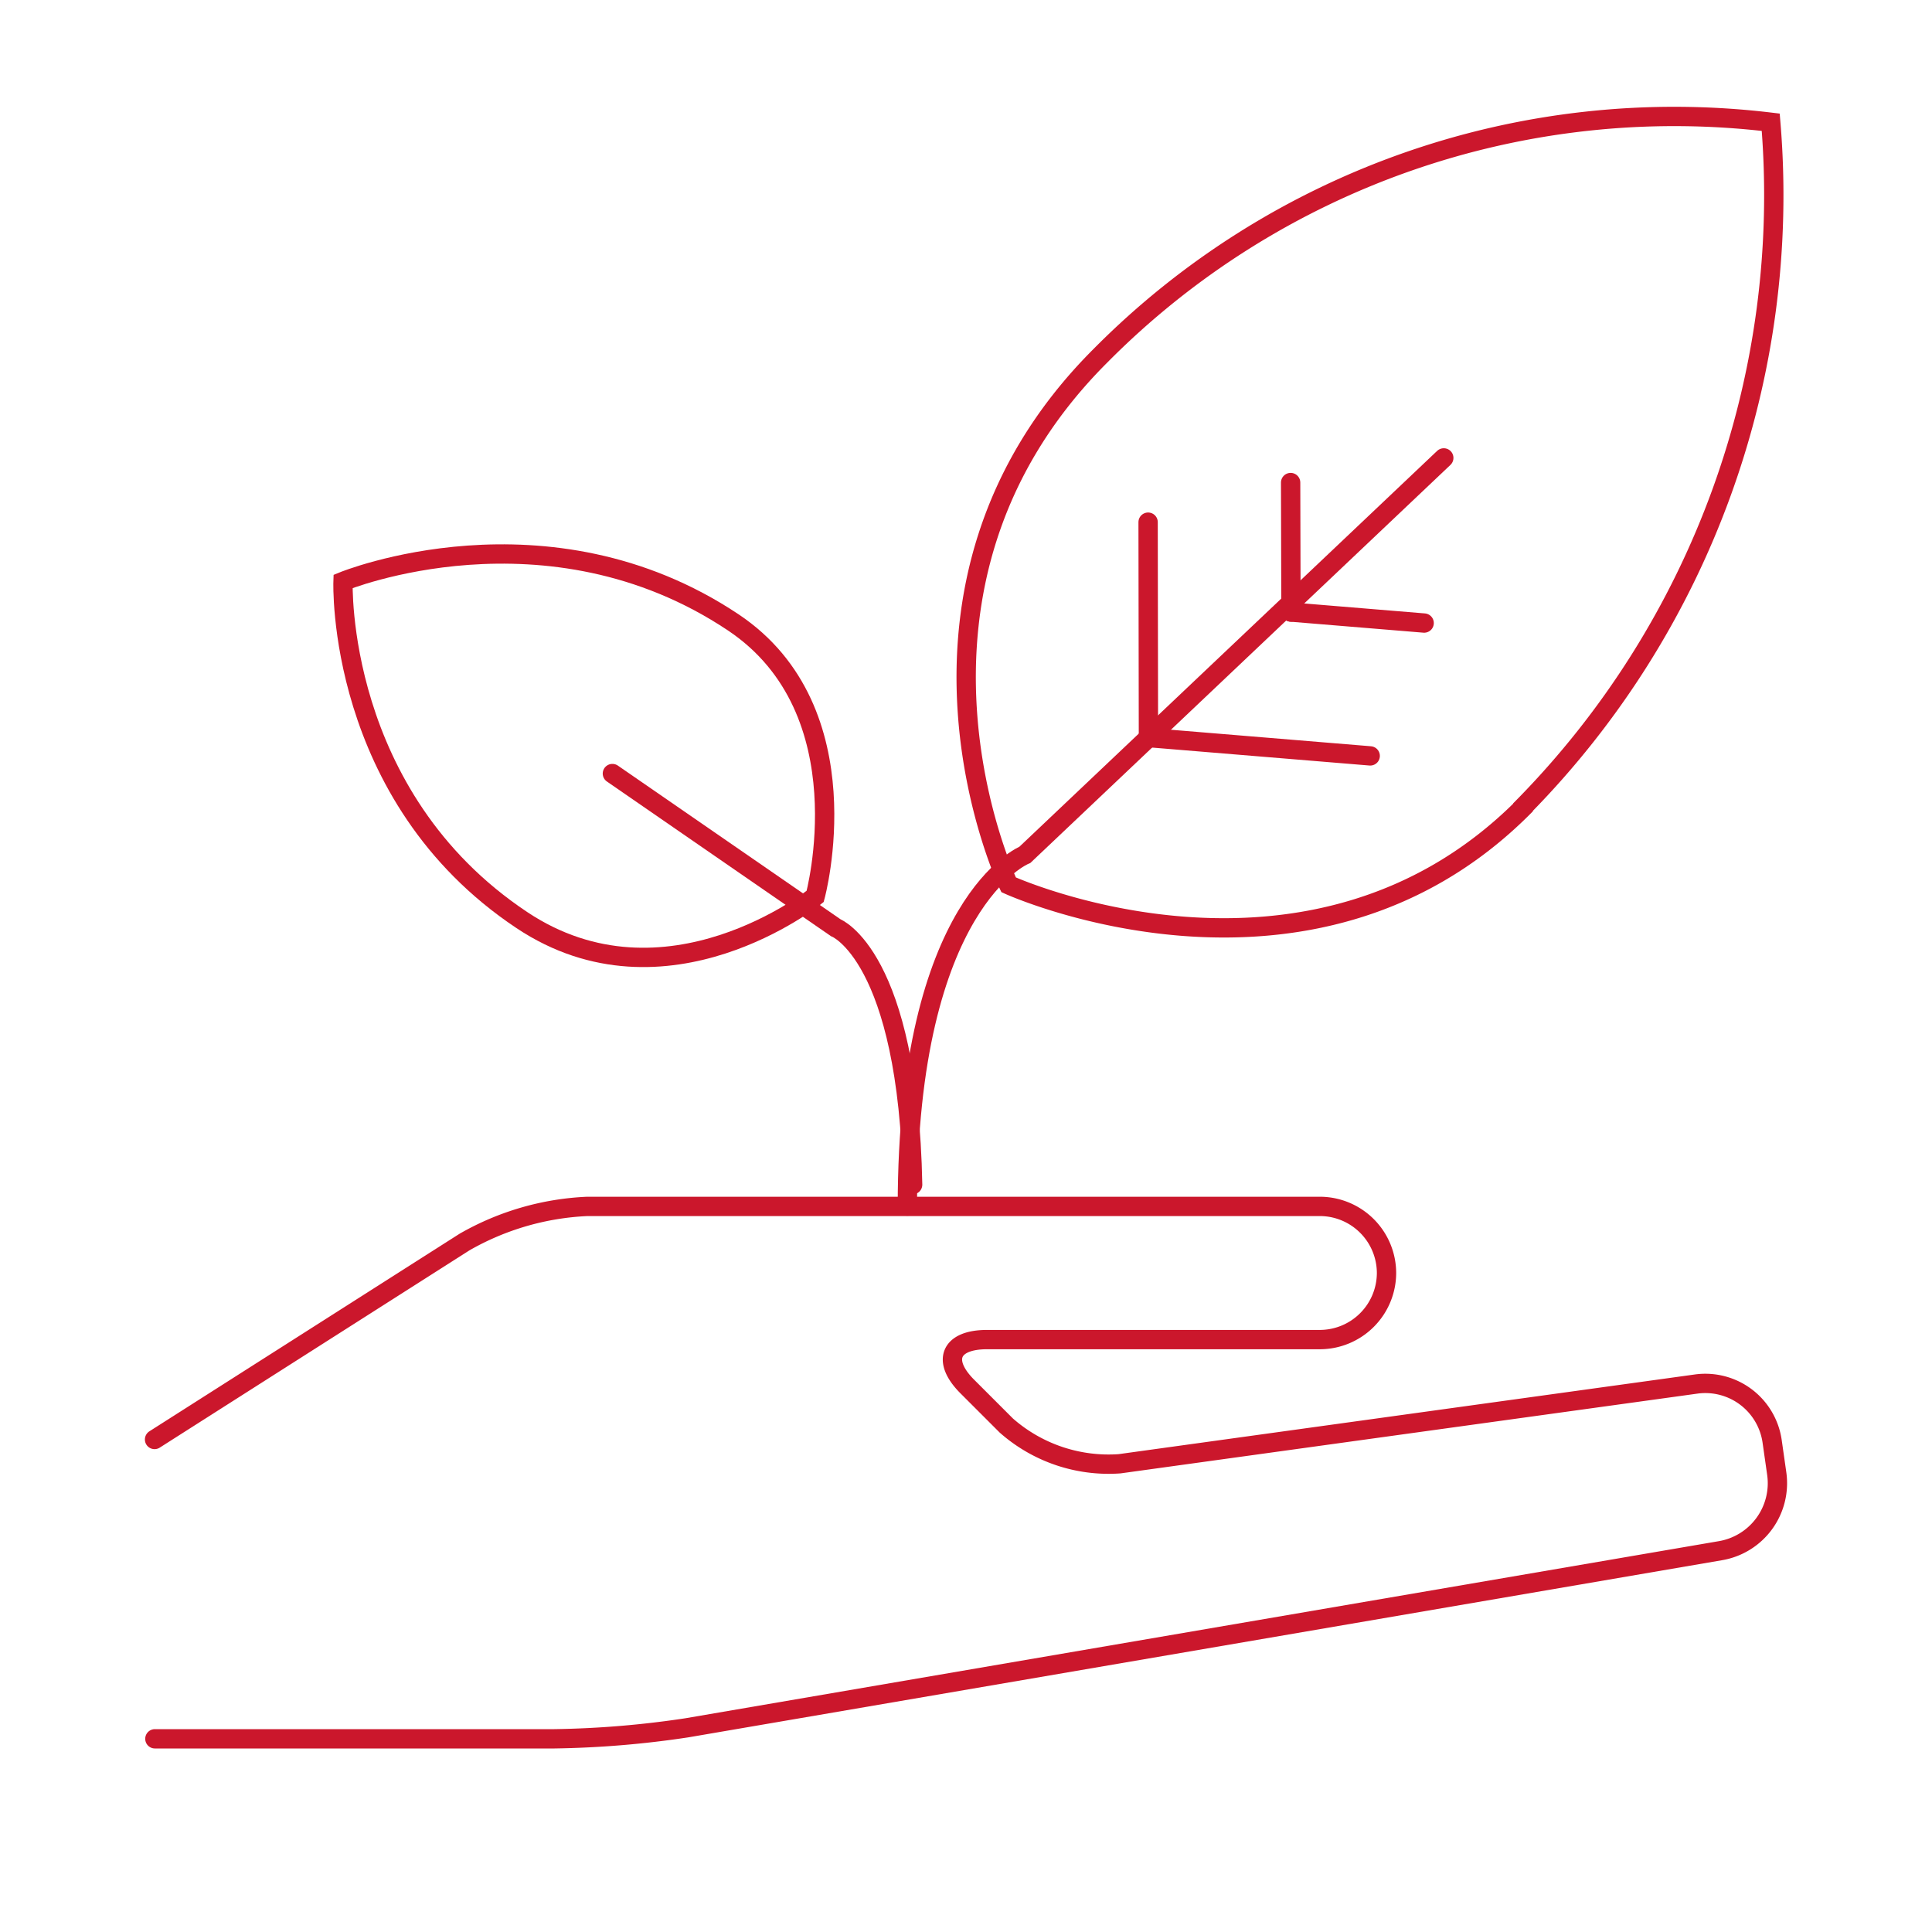
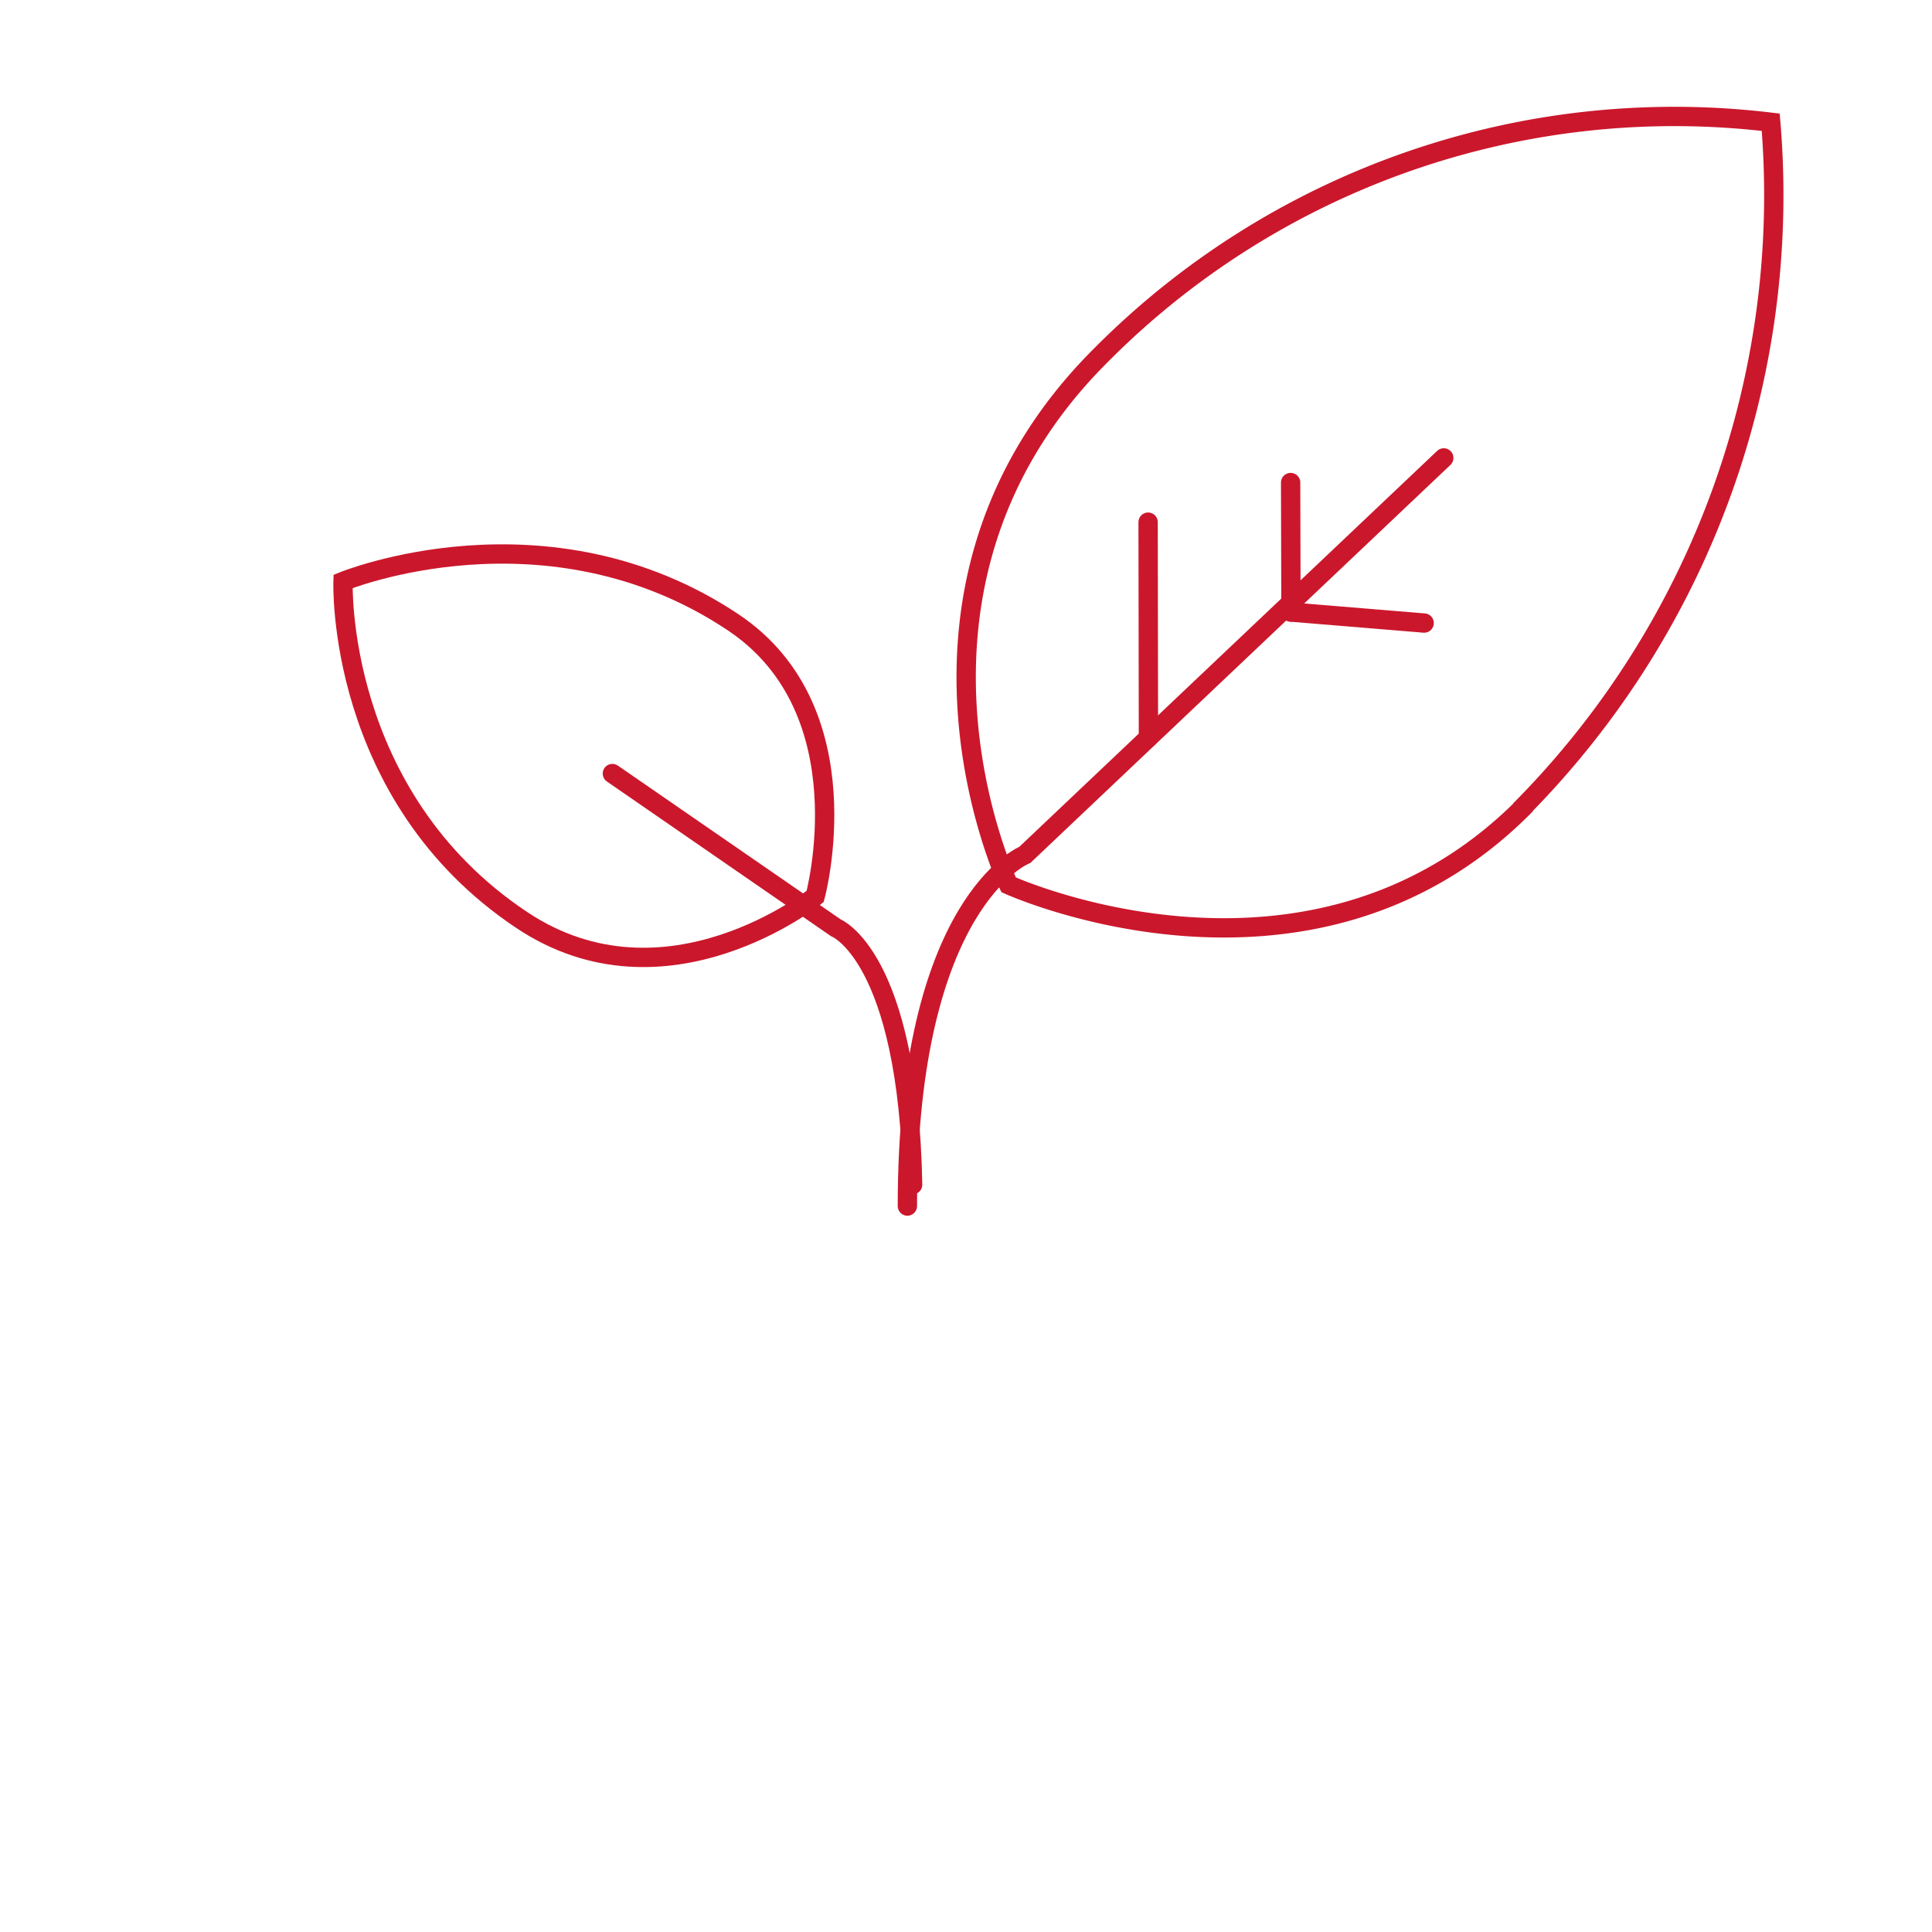
<svg xmlns="http://www.w3.org/2000/svg" width="100" height="100" viewBox="0 0 100 100">
  <g id="グループ_27643" data-name="グループ 27643" transform="translate(-841 -2406)">
    <rect id="長方形_820" data-name="長方形 820" width="100" height="100" transform="translate(841 2406)" fill="#fff" opacity="0" />
    <g id="icon_link03" transform="translate(838.51 2401.241)">
-       <path id="パス_27730" data-name="パス 27730" d="M10.507,71.067H31.188A50.417,50.417,0,0,0,38.03,70.5L91.542,61.33a3.543,3.543,0,0,0,2.913-3.981l-.241-1.689A3.493,3.493,0,0,0,90.318,52.7L60.434,56.832a8.009,8.009,0,0,1-5.86-1.982l-2.016-2.016c-1.344-1.344-.879-2.43,1.017-2.43H70.809a3.457,3.457,0,0,0,3.447-3.447h0a3.457,3.457,0,0,0-3.447-3.447H32.894a14.009,14.009,0,0,0-6.359,1.844L10.49,55.574" transform="translate(0 23.692)" fill="none" stroke="#cb172c" stroke-linecap="round" stroke-miterlimit="10" stroke-width="1" />
      <path id="パス_27731" data-name="パス 27731" d="M36.349,27.456c6.859,4.584,4.24,14.184,4.24,14.184s-7.721,6.2-15.183,1.224c-9.651-6.428-9.255-17.527-9.255-17.527s10.547-4.326,20.2,2.12Z" transform="translate(4.094 9.517)" fill="none" stroke="#cb172c" stroke-miterlimit="10" stroke-width="1" />
      <path id="パス_27732" data-name="パス 27732" d="M63.688,46.556c-11.081,11.081-26.627,4-26.627,4S29.754,35.233,41.8,23.186a41.814,41.814,0,0,1,34.709-12.1,45.129,45.129,0,0,1-12.822,35.45Z" transform="translate(17.634 0)" fill="none" stroke="#cb172c" stroke-miterlimit="10" stroke-width="1" />
      <path id="パス_27733" data-name="パス 27733" d="M33.1,59.755c0-15.752,6.084-18.182,6.084-18.182L60.864,21.03" transform="translate(16.356 7.43)" fill="none" stroke="#cb172c" stroke-linecap="round" stroke-miterlimit="10" stroke-width="1" />
      <path id="パス_27734" data-name="パス 27734" d="M24.24,30.51,35.8,38.489s3.757,1.448,3.981,13.3" transform="translate(9.947 14.288)" fill="none" stroke="#cb172c" stroke-linecap="round" stroke-miterlimit="10" stroke-width="1" />
      <line id="線_62" data-name="線 62" x2="0.017" y2="11.15" transform="translate(61.916 31.786)" fill="none" stroke="#cb172c" stroke-linecap="round" stroke-miterlimit="10" stroke-width="1" />
-       <line id="線_63" data-name="線 63" x1="11.478" y1="0.948" transform="translate(61.934 42.936)" fill="none" stroke="#cb172c" stroke-linecap="round" stroke-miterlimit="10" stroke-width="1" />
      <line id="線_64" data-name="線 64" x2="0.017" y2="6.704" transform="translate(69.293 29.735)" fill="none" stroke="#cb172c" stroke-linecap="round" stroke-miterlimit="10" stroke-width="1" />
      <line id="線_65" data-name="線 65" x1="6.894" y1="0.569" transform="translate(69.31 36.439)" fill="none" stroke="#cb172c" stroke-linecap="round" stroke-miterlimit="10" stroke-width="1" />
    </g>
  </g>
</svg>